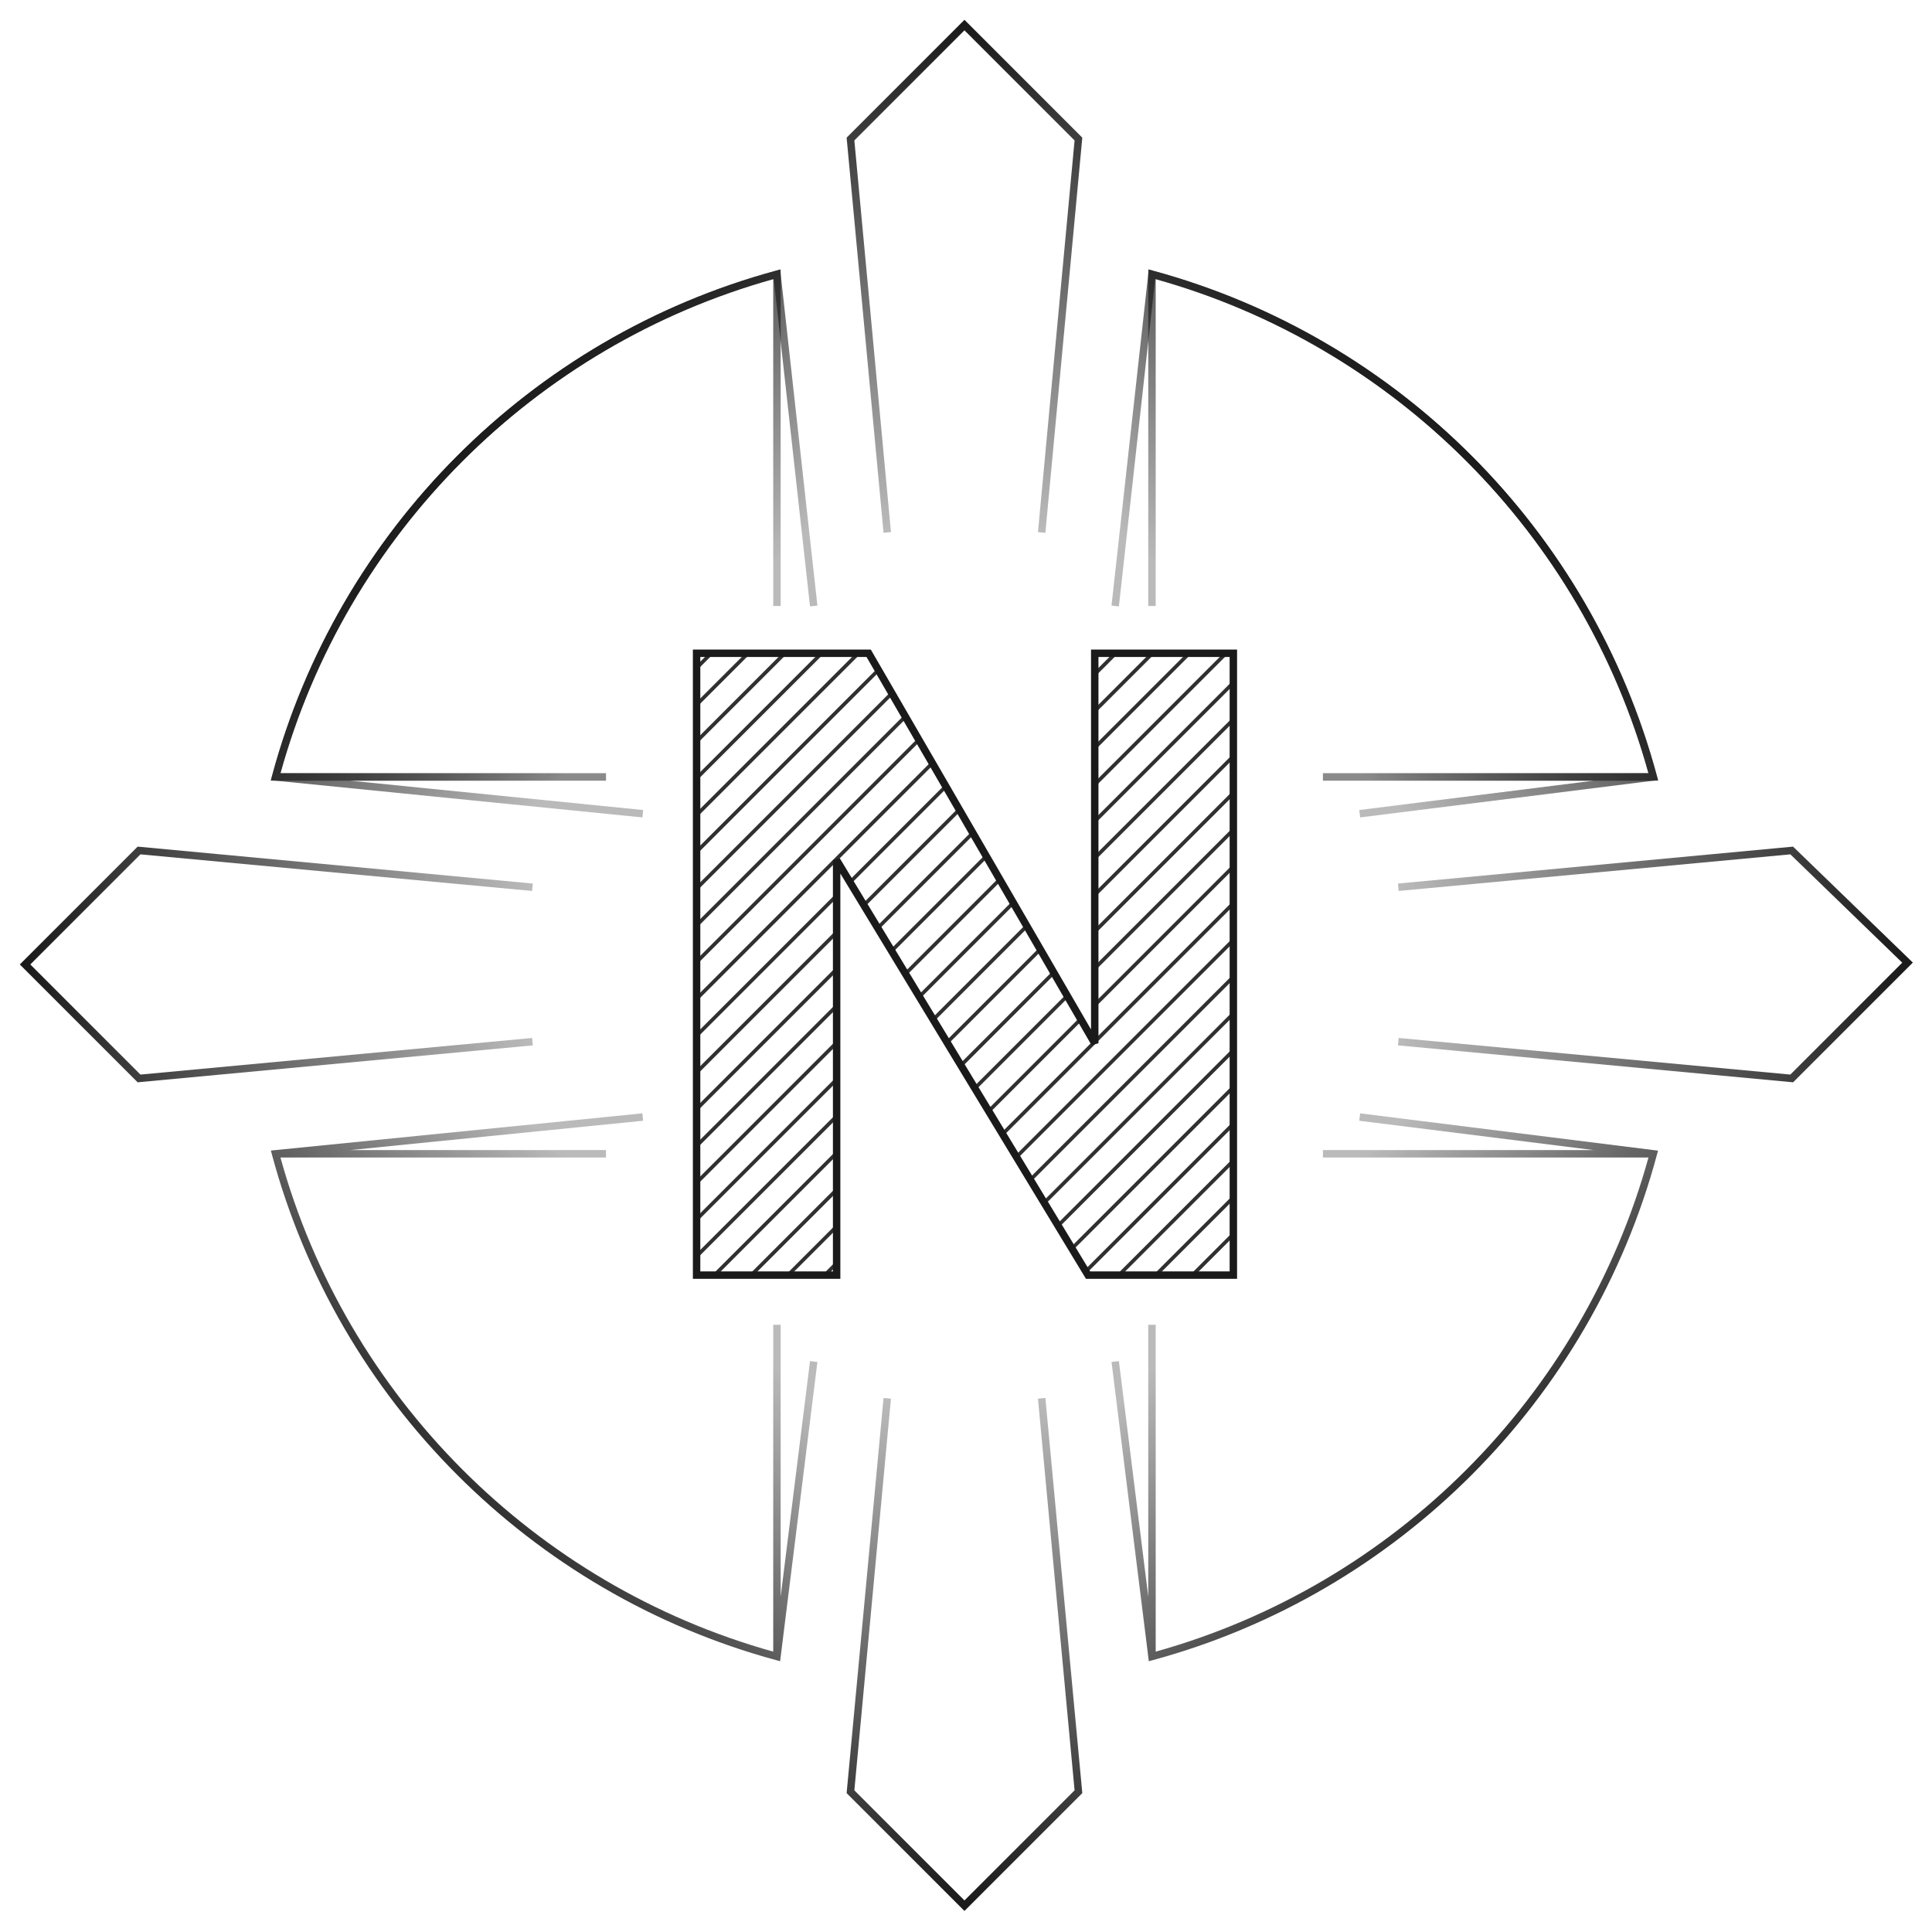
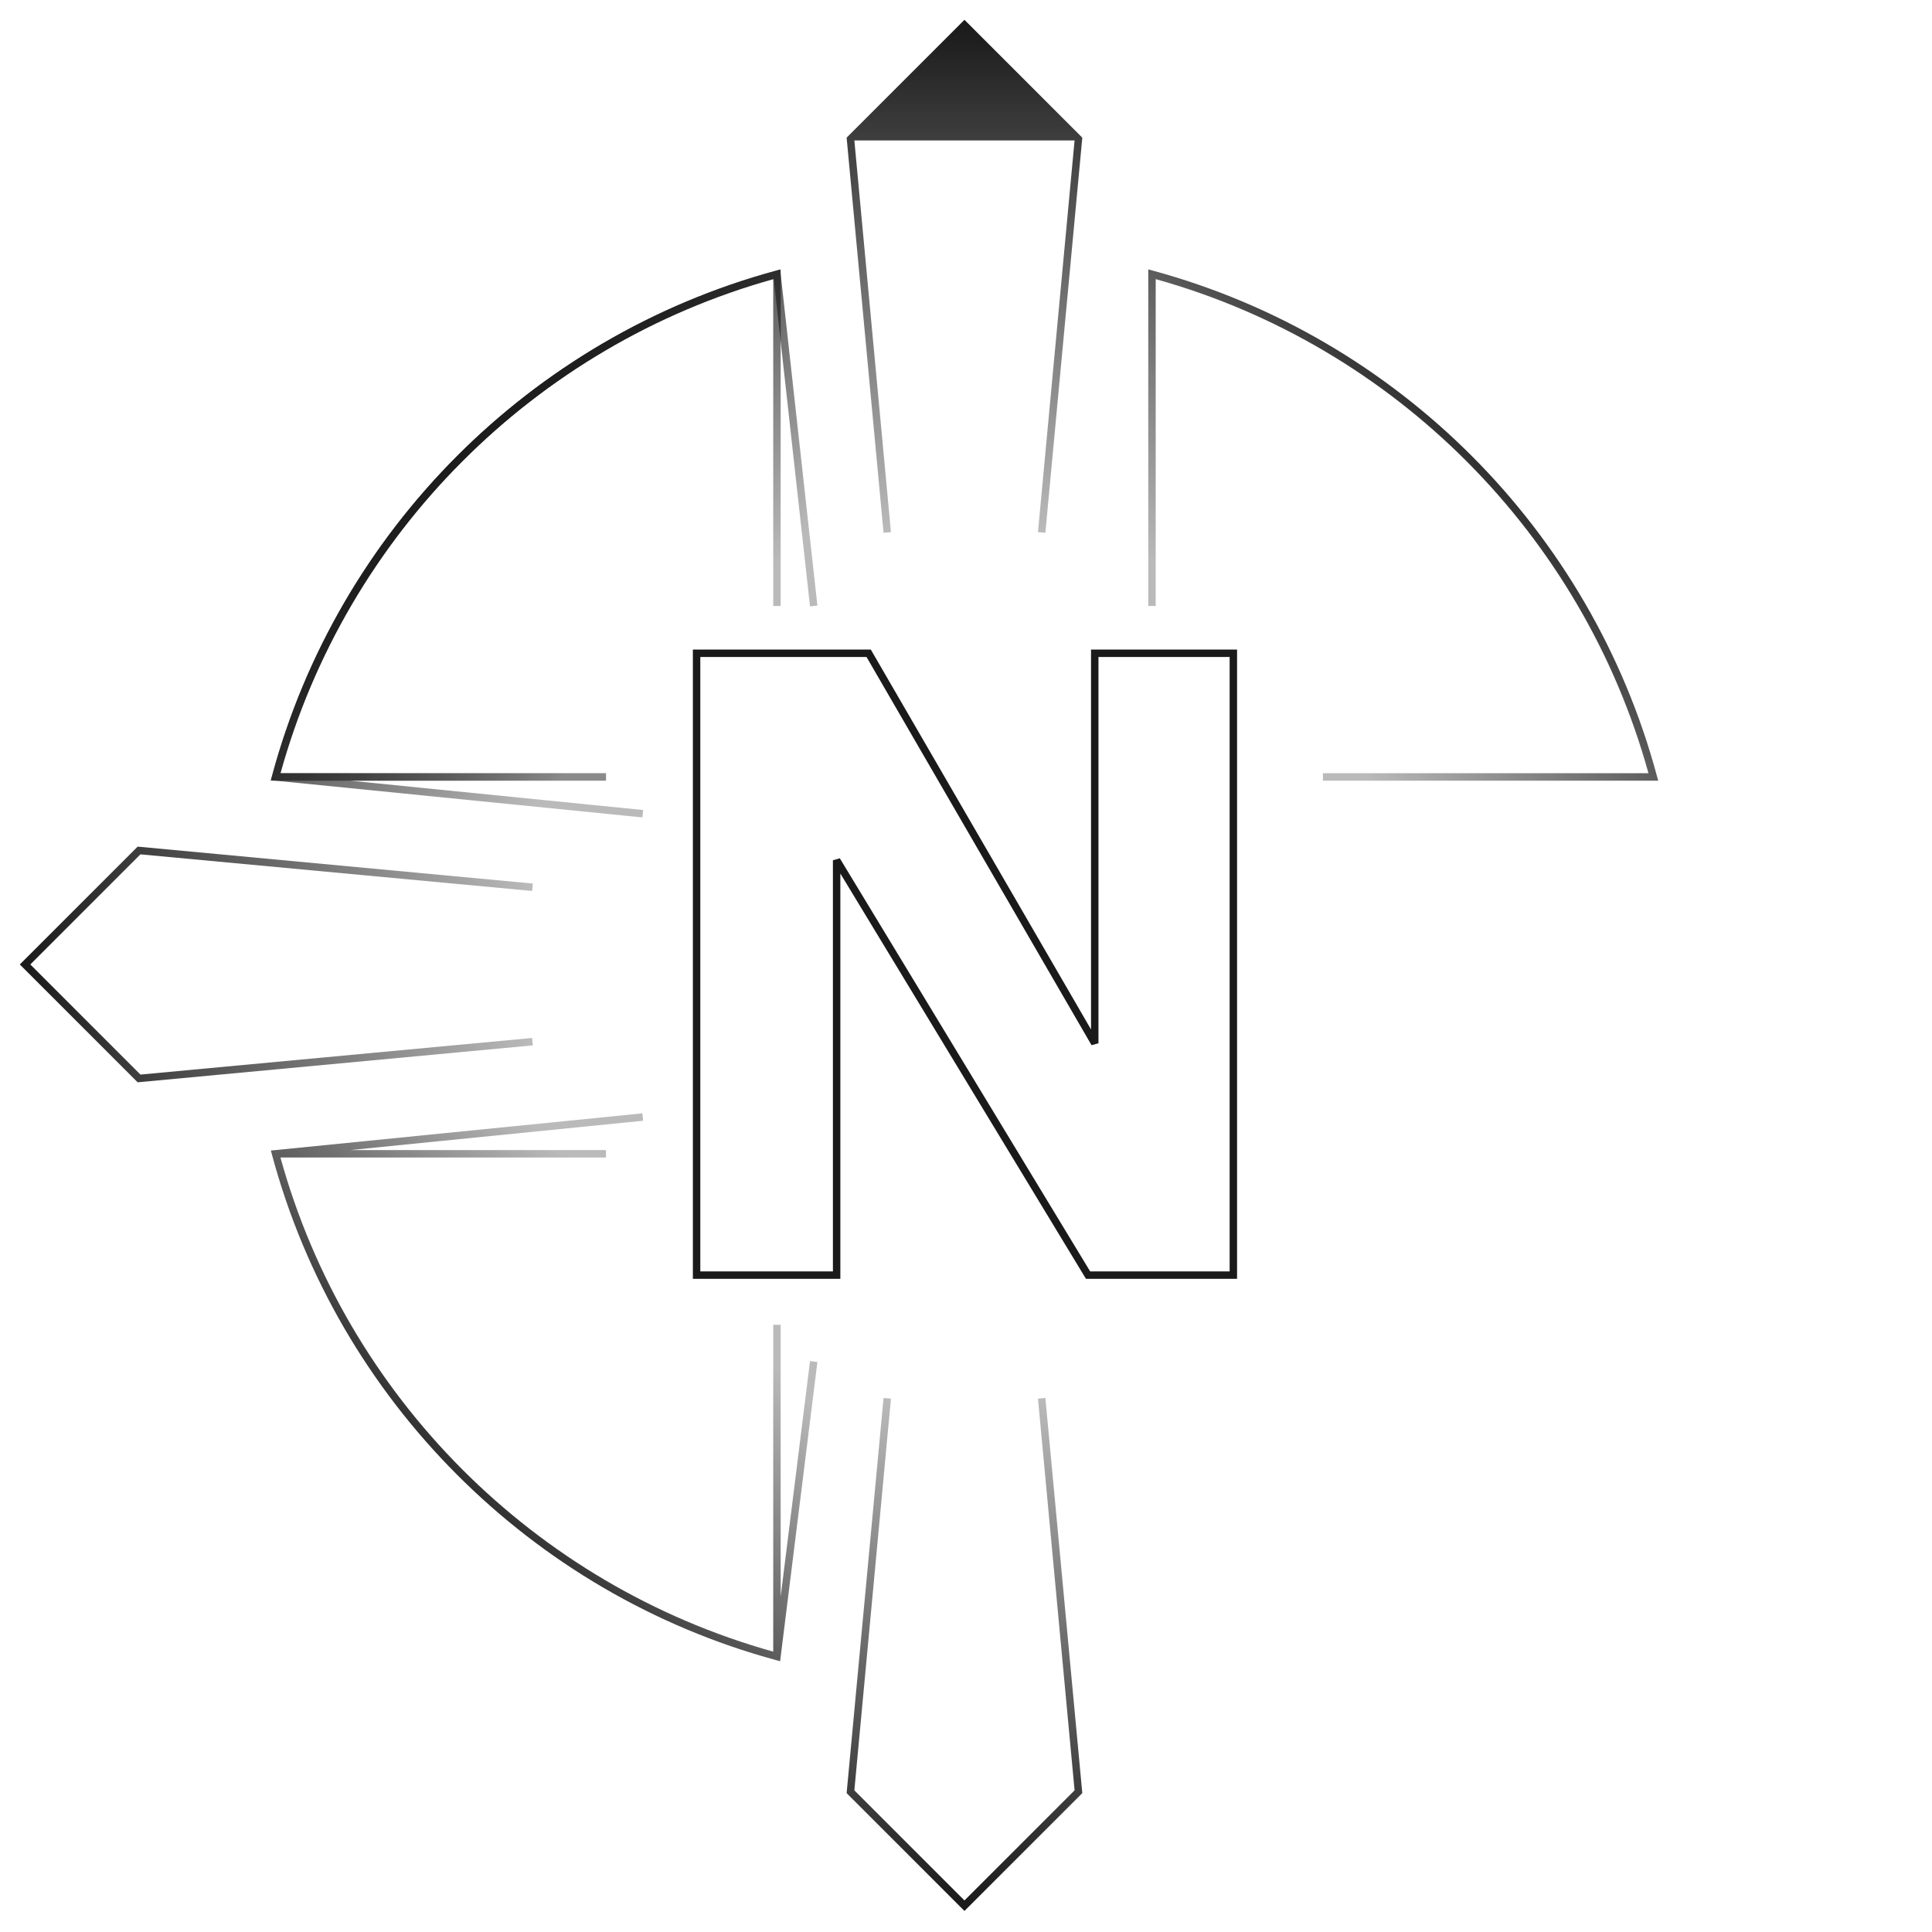
<svg xmlns="http://www.w3.org/2000/svg" viewBox="0 0 780 780" fill="none">
  <path d="M8 389.379L55.574 341.804L56.276 341.87L215.105 356.714L214.825 359.7L56.699 344.923L12.242 389.379L56.699 433.836L214.825 419.058L215.104 422.044L55.574 436.953L8 389.379Z" fill="url(#paint0_linear_2_322)" />
  <path d="M389.379 771.5L341.804 723.926L341.87 723.224L356.714 564.396L359.7 564.675L344.923 722.801L389.379 767.258L433.836 722.801L419.058 564.675L422.044 564.396L436.953 723.926L389.379 771.5Z" fill="url(#paint1_linear_2_322)" />
-   <path d="M772.26 388.619L724.406 342.286L723.911 341.806L564.395 356.714L564.675 359.7L722.815 344.921L767.982 388.655L722.801 433.836L564.675 419.058L564.396 422.044L723.224 436.888L723.926 436.954L772.26 388.619Z" fill="url(#paint2_linear_2_322)" />
-   <path d="M389.379 8L341.804 55.574L341.87 56.276L356.714 215.105L359.7 214.825L344.923 56.699L389.379 12.242L433.836 56.699L419.058 214.825L422.044 215.104L436.953 55.574L389.379 8Z" fill="url(#paint3_linear_2_322)" />
+   <path d="M389.379 8L341.804 55.574L341.87 56.276L356.714 215.105L359.7 214.825L344.923 56.699L433.836 56.699L419.058 214.825L422.044 215.104L436.953 55.574L389.379 8Z" fill="url(#paint3_linear_2_322)" />
  <path d="M330.011 244.487L327.029 244.818L312.378 112.636C215.886 139.499 139.907 215.607 113.228 312.176H244.652V315.176H141.304L259.645 327.027L259.347 330.012L109.356 314.992L109.815 313.286C136.449 214.226 214.327 136.166 313.282 109.275L314.974 108.815L330.011 244.487Z" fill="url(#paint4_linear_2_322)" />
  <path d="M330.008 549.877L327.031 549.506L315.176 644.619L315.176 534.847L312.176 534.847L312.176 666.808C215.779 639.896 139.889 563.825 113.228 467.324L244.652 467.324L244.652 464.324L141.304 464.324L259.645 452.473L259.347 449.488L109.356 464.508L109.815 466.214C136.449 565.274 214.327 643.334 313.282 670.225L314.95 670.678L330.008 549.877Z" fill="url(#paint5_linear_2_322)" />
-   <path d="M448.747 244.487L451.729 244.818L466.38 112.636C562.872 139.499 638.85 215.607 665.529 312.176H534.105V315.176H643.442L548.763 327.031L549.136 330.008L669.39 314.95L668.942 313.286C642.308 214.226 564.43 136.166 465.476 109.275L463.784 108.815L448.747 244.487Z" fill="url(#paint6_linear_2_322)" />
-   <path d="M448.75 549.877L451.727 549.506L463.582 644.619L463.582 534.847L466.582 534.847L466.582 666.808C562.978 639.896 638.869 563.825 665.529 467.324L534.105 467.324L534.105 464.324L643.442 464.324L548.763 452.469L549.136 449.492L669.39 464.55L668.942 466.214C642.308 565.274 564.43 643.334 465.476 670.225L463.808 670.678L448.75 549.877Z" fill="url(#paint7_linear_2_322)" />
  <path d="M315.176 244.653H312.176V112.692C215.779 139.604 139.889 215.675 113.228 312.176H244.652V315.176H109.307L109.815 313.286C136.449 214.226 214.327 136.166 313.282 109.275L315.176 108.76V244.653Z" fill="url(#paint8_linear_2_322)" />
  <path d="M463.582 244.653H466.582V112.692C562.978 139.604 638.869 215.675 665.529 312.176H534.105V315.176H669.451L668.942 313.286C642.308 214.226 564.43 136.166 465.476 109.275L463.582 108.76V244.653Z" fill="url(#paint9_linear_2_322)" />
-   <path d="M497.938 469.643L452.784 514.796H450.687L497.938 467.545V469.643ZM497.938 484.486L467.628 514.796H465.53L497.938 482.389V484.486ZM497.938 499.33L482.472 514.796H480.374L497.938 497.232V499.33ZM337.773 466.525L289.503 514.796H287.405L337.773 464.428V466.525ZM337.773 481.369L304.347 514.796H302.249L337.773 479.271V481.369ZM337.773 496.213L319.19 514.796H317.093L337.773 494.115V496.213ZM337.773 511.057L334.034 514.796H331.937L337.773 508.959V511.057ZM497.938 454.799L438.771 513.965L437.979 512.658L497.938 452.701V454.799ZM337.773 451.682L281.233 508.222V506.124L337.773 449.584V451.682ZM497.938 439.955L433.17 504.722L432.378 503.416L497.938 437.857V439.955ZM497.938 425.111L427.568 495.479L426.777 494.173L497.938 423.014V425.111ZM337.773 436.838L281.233 493.378V491.28L337.773 434.74V436.838ZM497.938 410.268L421.968 486.236L421.176 484.931L497.938 408.17V410.268ZM337.773 421.994L281.233 478.534V476.437L337.773 419.896V421.994ZM497.938 395.424L416.366 476.994L415.575 475.688L497.938 393.326V395.424ZM497.938 380.58L410.766 467.751L409.974 466.445L497.938 378.482V380.58ZM337.773 407.15L281.233 463.69V461.593L337.773 405.053V407.15ZM497.938 365.736L405.165 458.508L404.373 457.202L441.387 420.188L441.977 421.206V419.6L497.938 363.639V365.736ZM436.709 412.12L399.563 449.266L398.772 447.959L435.939 410.792L436.709 412.12ZM337.773 392.307L281.233 448.847V446.749L337.773 390.209V392.307ZM431.263 402.723L393.963 440.022L393.171 438.717L430.493 401.395L431.263 402.723ZM337.773 377.463L281.233 434.003V431.905L337.773 375.365V377.463ZM425.815 393.326L388.361 430.78L387.57 429.474L425.046 391.998L425.815 393.326ZM420.368 383.93L382.761 421.537L381.969 420.231L419.599 382.602L420.368 383.93ZM337.773 362.619L281.233 419.159V417.062L337.773 360.521V362.619ZM414.922 374.532L377.16 412.294L376.368 410.988L414.152 373.204L414.922 374.532ZM497.938 350.893L441.977 406.854V404.756L497.938 348.795V350.893ZM376.793 308.755L337.953 347.595L337.773 347.299V347.775L281.233 404.315V402.218L376.023 307.427L376.793 308.755ZM409.475 365.136L371.559 403.052L370.768 401.745L408.705 363.808L409.475 365.136ZM404.027 355.739L365.958 393.809L365.166 392.503L403.258 354.411L404.027 355.739ZM497.938 336.049L441.977 392.01V389.912L497.938 333.951V336.049ZM371.347 299.357L281.233 389.472V387.374L370.576 298.03L371.347 299.357ZM398.581 346.342L360.356 384.566L359.565 383.26L397.812 345.014L398.581 346.342ZM497.938 321.205L441.977 377.166V375.068L497.938 319.107V321.205ZM393.134 336.945L354.756 375.323L353.964 374.018L392.364 335.617L393.134 336.945ZM365.899 289.961L281.233 374.628V372.53L365.13 288.633L365.899 289.961ZM387.688 327.548L349.154 366.081L348.363 364.774L386.917 326.221L387.688 327.548ZM497.938 306.361L441.977 362.322V360.225L497.938 304.264V306.361ZM360.452 280.564L281.233 359.784V357.687L359.683 279.236L360.452 280.564ZM382.24 318.151L343.554 356.838L342.763 355.531L381.471 316.823L382.24 318.151ZM497.938 291.518L441.977 347.479V345.381L497.938 289.42V291.518ZM355.006 271.167L281.233 344.94V342.843L354.235 269.84L355.006 271.167ZM497.938 276.674L441.977 332.635V330.537L497.938 274.576V276.674ZM281.233 330.097V327.999L345.489 263.743H347.587L281.233 330.097ZM441.977 317.791V315.693L493.927 263.743H496.024L441.977 317.791ZM281.233 315.253V313.155L330.646 263.743H332.743L281.233 315.253ZM441.977 302.947V300.85L479.083 263.743H481.181L441.977 302.947ZM281.233 300.409V298.312L315.802 263.743H317.899L281.233 300.409ZM441.977 288.104V286.006L464.239 263.743H466.337L441.977 288.104ZM281.233 285.565V283.468L300.958 263.743H303.056L281.233 285.565ZM441.977 273.26V271.162L449.396 263.743H451.493L441.977 273.26ZM281.233 270.722V268.624L286.114 263.743H288.212L281.233 270.722Z" fill="#1a1a1a" fill-opacity="0.9" />
  <path d="M351.566 262.243L440.477 415.626V262.243H499.438V516.296H438.43L339.273 352.669V516.296H279.733V262.243H351.566ZM282.733 513.296H336.273V347.299L339.056 346.522L440.12 513.296H496.438V265.243H443.477V421.206L440.679 421.958L349.838 265.243H282.733V513.296Z" fill="#1a1a1a" />
  <defs>
    <linearGradient id="paint0_linear_2_322" x1="214.965" y1="389.379" x2="10.121" y2="389.379" gradientUnits="userSpaceOnUse">
      <stop stop-color="#1a1a1a" stop-opacity="0.3" />
      <stop offset="1" stop-color="#1a1a1a" stop-opacity="1" />
    </linearGradient>
    <linearGradient id="paint1_linear_2_322" x1="389.379" y1="564.535" x2="389.379" y2="769.379" gradientUnits="userSpaceOnUse">
      <stop stop-color="#1a1a1a" stop-opacity="0.3" />
      <stop offset="1" stop-color="#1a1a1a" stop-opacity="1" />
    </linearGradient>
    <linearGradient id="paint2_linear_2_322" x1="564.535" y1="389.379" x2="769.379" y2="389.379" gradientUnits="userSpaceOnUse">
      <stop stop-color="#1a1a1a" stop-opacity="0.3" />
      <stop offset="1" stop-color="#1a1a1a" stop-opacity="1" />
    </linearGradient>
    <linearGradient id="paint3_linear_2_322" x1="389.379" y1="214.965" x2="389.379" y2="10.121" gradientUnits="userSpaceOnUse">
      <stop stop-color="#1a1a1a" stop-opacity="0.3" />
      <stop offset="1" stop-color="#1a1a1a" stop-opacity="1" />
    </linearGradient>
    <linearGradient id="paint4_linear_2_322" x1="263.949" y1="277.309" x2="163.012" y2="176.371" gradientUnits="userSpaceOnUse">
      <stop stop-color="#1a1a1a" stop-opacity="0.3" />
      <stop offset="1" stop-color="#1a1a1a" stop-opacity="1" />
    </linearGradient>
    <linearGradient id="paint5_linear_2_322" x1="263.949" y1="502.191" x2="163.012" y2="603.129" gradientUnits="userSpaceOnUse">
      <stop stop-color="#1a1a1a" stop-opacity="0.3" />
      <stop offset="1" stop-color="#1a1a1a" stop-opacity="1" />
    </linearGradient>
    <linearGradient id="paint6_linear_2_322" x1="514.808" y1="277.309" x2="615.746" y2="176.371" gradientUnits="userSpaceOnUse">
      <stop stop-color="#1a1a1a" stop-opacity="0.3" />
      <stop offset="1" stop-color="#1a1a1a" stop-opacity="1" />
    </linearGradient>
    <linearGradient id="paint7_linear_2_322" x1="514.808" y1="502.191" x2="615.746" y2="603.129" gradientUnits="userSpaceOnUse">
      <stop stop-color="#1a1a1a" stop-opacity="0.3" />
      <stop offset="1" stop-color="#1a1a1a" stop-opacity="1" />
    </linearGradient>
    <linearGradient id="paint8_linear_2_322" x1="263.949" y1="277.309" x2="163.012" y2="176.371" gradientUnits="userSpaceOnUse">
      <stop stop-color="#1a1a1a" stop-opacity="0.3" />
      <stop offset="1" stop-color="#1a1a1a" stop-opacity="1" />
    </linearGradient>
    <linearGradient id="paint9_linear_2_322" x1="514.808" y1="277.309" x2="615.746" y2="176.371" gradientUnits="userSpaceOnUse">
      <stop stop-color="#1a1a1a" stop-opacity="0.3" />
      <stop offset="1" stop-color="#1a1a1a" stop-opacity="1" />
    </linearGradient>
  </defs>
</svg>